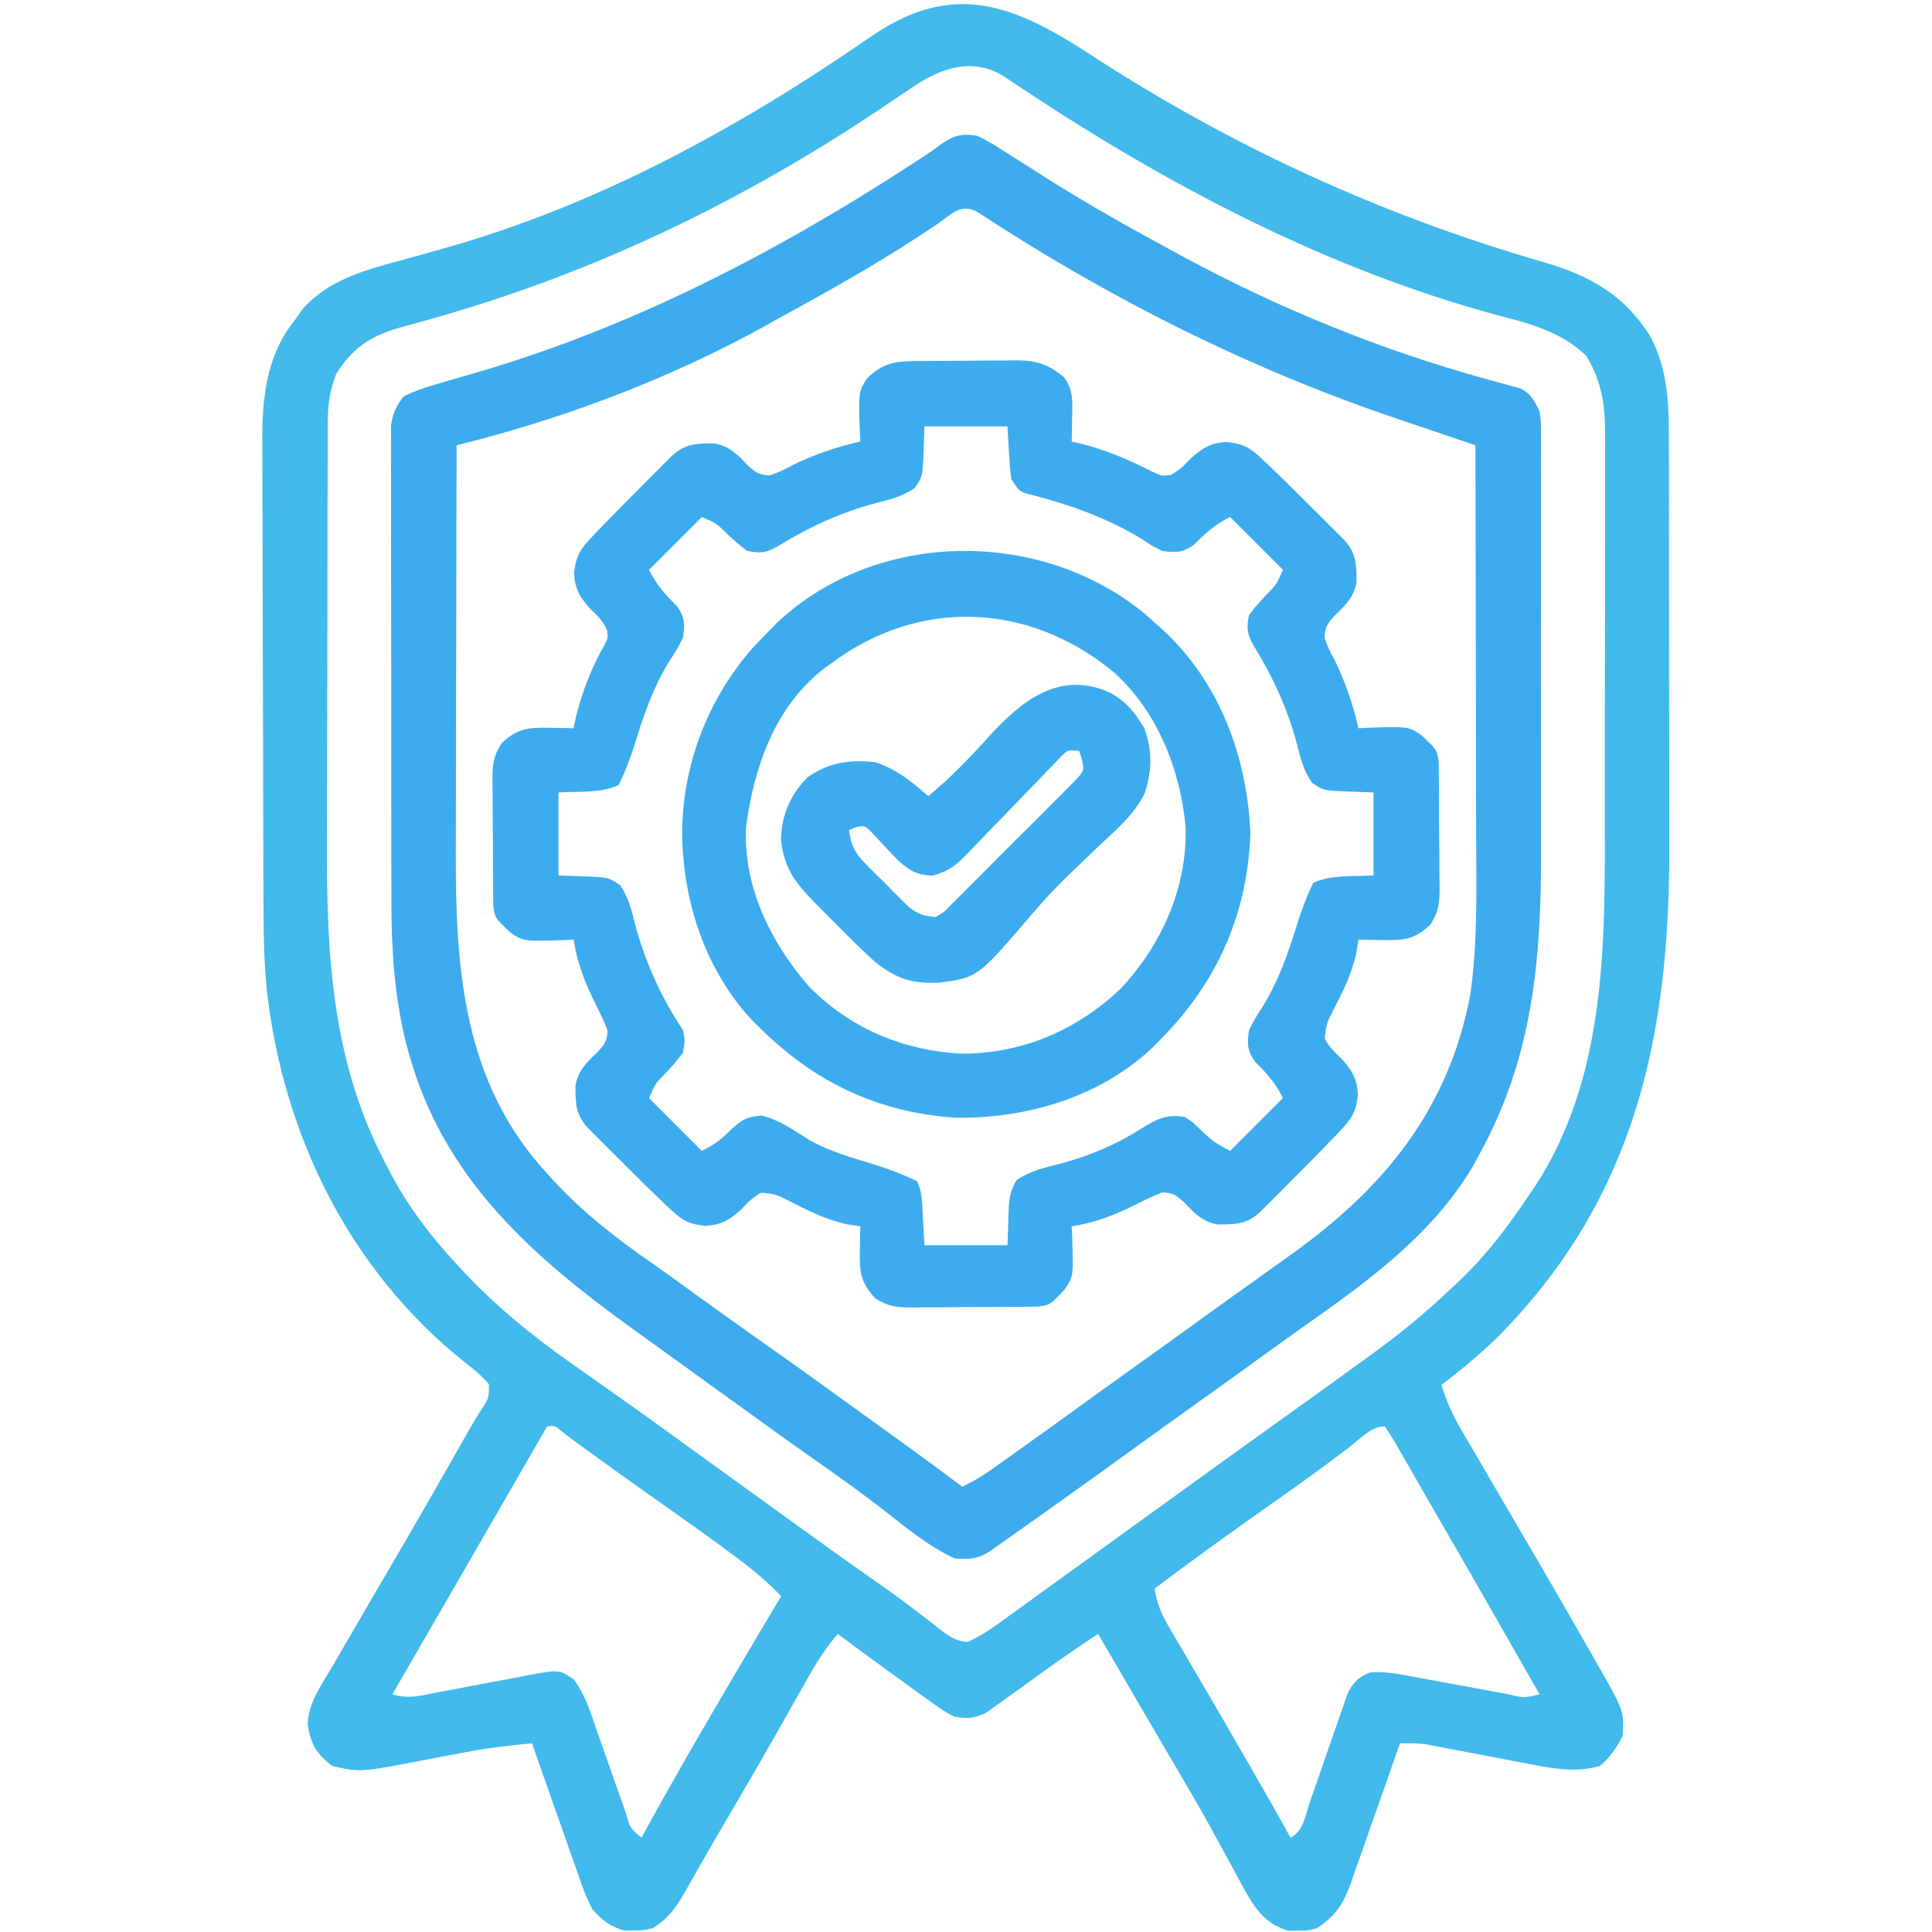
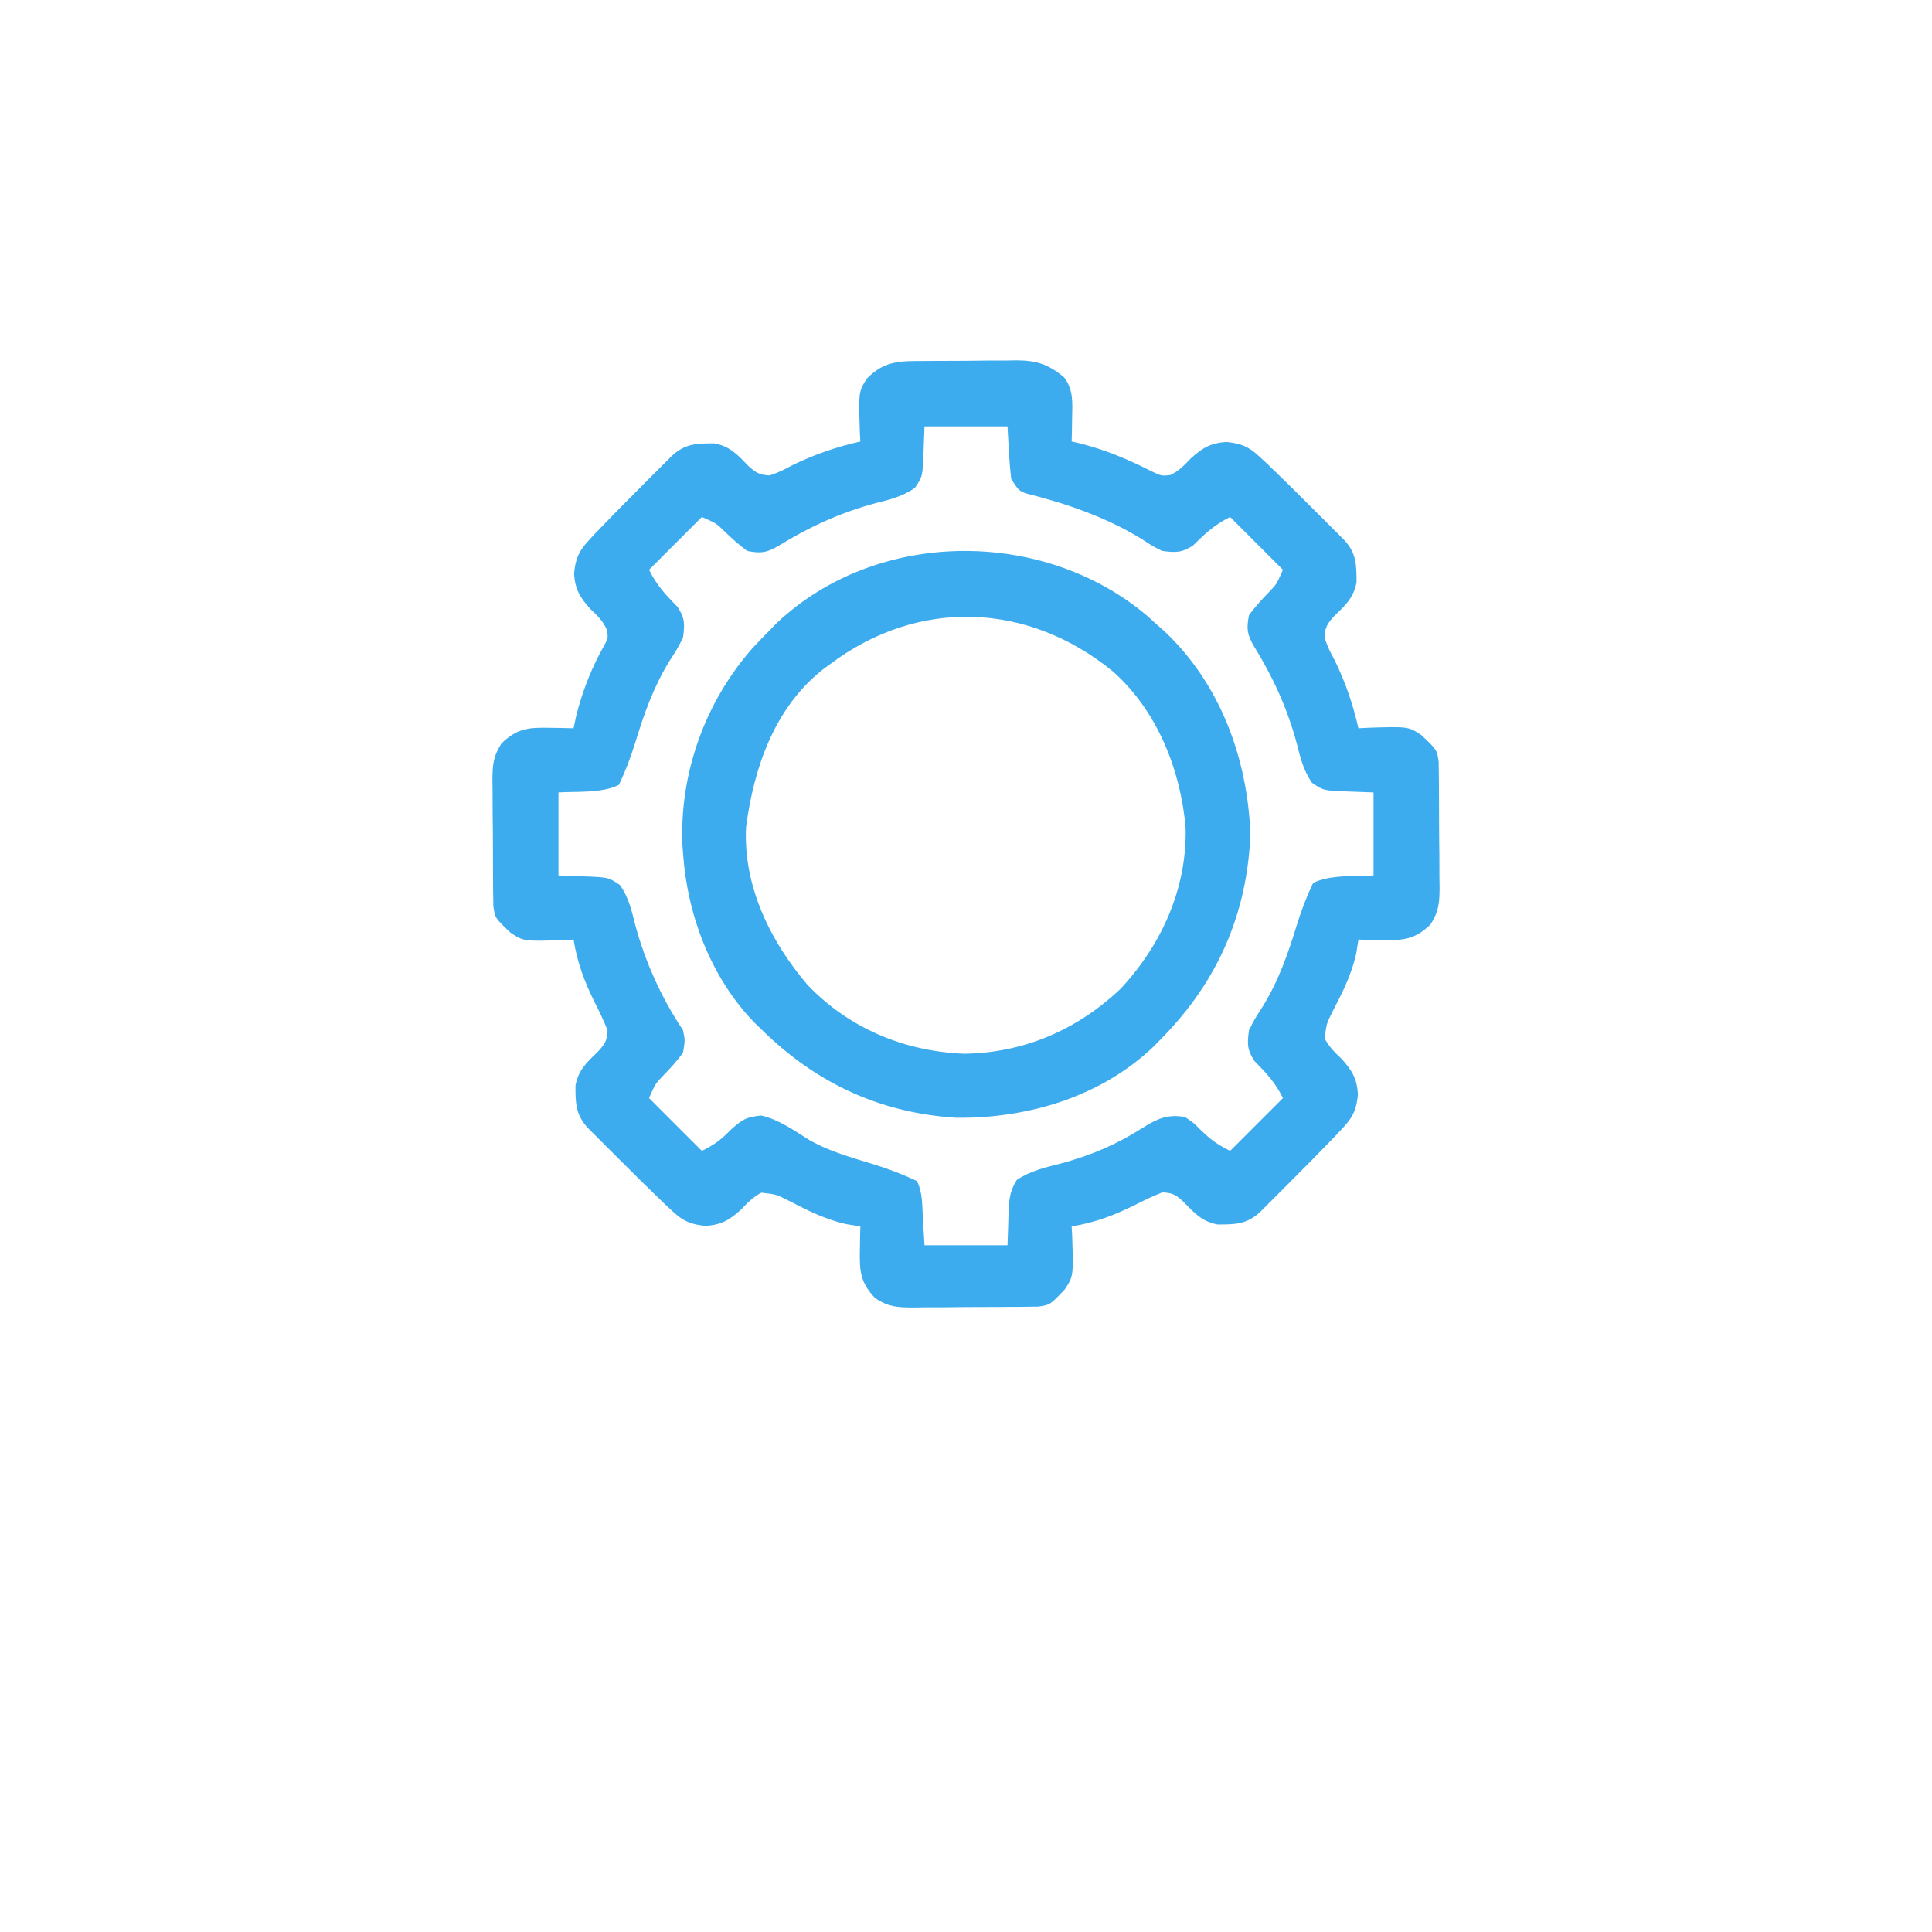
<svg xmlns="http://www.w3.org/2000/svg" version="1.1" width="512" height="512">
-   <path d="M0 0 C37.51 24.409 77.081 42.538 119.995 54.964 C132.271 58.55 141.27 63.457 148.26 74.488 C153.305 83.818 153.306 93.543 153.285 103.926 C153.289 105.366 153.294 106.806 153.3 108.246 C153.314 112.14 153.314 116.033 153.312 119.927 C153.311 123.198 153.316 126.469 153.32 129.741 C153.332 137.481 153.332 145.222 153.326 152.963 C153.32 160.885 153.332 168.807 153.353 176.729 C153.371 183.575 153.377 190.422 153.374 197.268 C153.372 201.337 153.374 205.405 153.389 209.473 C153.547 259.367 144.685 302.327 108.573 339.203 C103.669 344.023 98.49 348.367 93.01 352.515 C94.274 356.65 95.815 360.215 97.995 363.945 C98.593 364.975 99.191 366.004 99.807 367.065 C100.451 368.163 101.096 369.26 101.76 370.39 C102.439 371.554 103.116 372.718 103.794 373.883 C105.528 376.862 107.269 379.837 109.012 382.811 C111.662 387.334 114.304 391.863 116.948 396.39 C117.506 397.345 118.064 398.299 118.639 399.283 C123.412 407.459 128.126 415.669 132.823 423.89 C133.178 424.511 133.533 425.132 133.898 425.772 C141.452 438.992 141.452 438.992 141.01 445.515 C139.478 448.726 137.714 451.21 135.01 453.515 C128.937 455.278 122.848 454.297 116.776 453.082 C115.935 452.925 115.094 452.768 114.227 452.606 C111.569 452.109 108.915 451.594 106.26 451.078 C103.591 450.568 100.921 450.061 98.25 449.56 C96.597 449.248 94.944 448.931 93.292 448.608 C92.541 448.465 91.789 448.321 91.015 448.174 C90.361 448.046 89.706 447.919 89.032 447.788 C86.674 447.47 84.386 447.472 82.01 447.515 C81.73 448.325 81.73 448.325 81.443 449.152 C79.486 454.789 77.503 460.417 75.504 466.039 C74.762 468.137 74.027 470.237 73.299 472.339 C72.249 475.367 71.175 478.385 70.096 481.402 C69.777 482.338 69.458 483.275 69.129 484.24 C67.046 489.975 65.15 493.136 60.01 496.515 C57.448 497.179 57.448 497.179 55.01 497.14 C54.206 497.153 53.402 497.166 52.573 497.179 C47.776 495.936 45.098 493.163 42.448 489.148 C40.736 486.198 39.114 483.213 37.51 480.203 C36.273 477.936 35.033 475.67 33.792 473.406 C33.164 472.255 32.536 471.105 31.889 469.919 C29.016 464.713 26.021 459.58 23.01 454.453 C22.444 453.485 21.877 452.518 21.293 451.522 C20.137 449.549 18.98 447.577 17.822 445.604 C14.583 440.081 11.36 434.547 8.135 429.015 C6.95 426.984 5.766 424.953 4.581 422.921 C3.724 421.453 2.867 419.984 2.01 418.515 C-5.011 423.117 -11.818 427.967 -18.591 432.923 C-20.714 434.468 -22.848 435.996 -24.99 437.515 C-25.871 438.14 -26.753 438.766 -27.662 439.41 C-30.789 440.895 -32.553 441.048 -35.99 440.515 C-38.669 439.177 -41.02 437.475 -43.427 435.703 C-44.113 435.214 -44.799 434.726 -45.505 434.223 C-47.678 432.669 -49.835 431.094 -51.99 429.515 C-53.449 428.455 -54.909 427.395 -56.369 426.335 C-59.923 423.747 -63.46 421.137 -66.99 418.515 C-69.855 421.944 -72.196 425.395 -74.388 429.285 C-75.025 430.409 -75.663 431.533 -76.319 432.692 C-76.653 433.284 -76.986 433.877 -77.329 434.487 C-79.103 437.64 -80.891 440.784 -82.677 443.929 C-83.039 444.568 -83.401 445.206 -83.774 445.864 C-88.372 453.967 -93.076 462.007 -97.791 470.042 C-99.855 473.562 -101.894 477.095 -103.908 480.644 C-104.358 481.43 -104.808 482.216 -105.271 483.026 C-106.092 484.46 -106.905 485.898 -107.708 487.342 C-109.97 491.271 -112.125 494.1 -115.99 496.515 C-118.455 497.082 -118.455 497.082 -120.927 497.078 C-122.147 497.111 -122.147 497.111 -123.392 497.144 C-127.112 496.243 -129.516 494.346 -131.99 491.515 C-133.721 488.268 -134.891 484.88 -136.076 481.402 C-136.422 480.432 -136.769 479.463 -137.126 478.464 C-138.223 475.383 -139.294 472.293 -140.365 469.203 C-141.107 467.105 -141.85 465.008 -142.595 462.912 C-144.413 457.786 -146.21 452.654 -147.99 447.515 C-154.092 448.054 -160.075 448.79 -166.087 449.96 C-167.563 450.236 -169.039 450.51 -170.515 450.785 C-172.789 451.211 -175.062 451.642 -177.334 452.082 C-193.563 455.21 -193.563 455.21 -200.99 453.515 C-205.166 450.209 -206.649 447.79 -207.435 442.542 C-207.329 436.74 -203.724 431.928 -200.865 427.078 C-200.232 425.977 -199.599 424.875 -198.946 423.741 C-196.976 420.323 -194.985 416.918 -192.99 413.515 C-191.828 411.518 -190.666 409.521 -189.505 407.523 C-187.231 403.615 -184.948 399.713 -182.662 395.812 C-178.514 388.72 -174.436 381.589 -170.365 374.453 C-170.023 373.853 -169.681 373.254 -169.328 372.636 C-167.748 369.865 -166.17 367.093 -164.602 364.315 C-163.627 362.622 -162.625 360.944 -161.573 359.297 C-159.409 356.063 -159.409 356.063 -159.431 352.332 C-161.401 350.035 -163.525 348.296 -165.927 346.453 C-196.331 322.122 -213.798 286.584 -218.255 248.23 C-219.049 240.385 -219.152 232.583 -219.167 224.703 C-219.173 223.245 -219.18 221.786 -219.187 220.328 C-219.207 215.581 -219.218 210.833 -219.228 206.085 C-219.232 204.44 -219.236 202.795 -219.24 201.15 C-219.259 193.423 -219.274 185.695 -219.282 177.967 C-219.292 169.087 -219.318 160.207 -219.358 151.327 C-219.389 144.433 -219.403 137.54 -219.407 130.646 C-219.409 126.541 -219.418 122.437 -219.443 118.333 C-219.467 114.47 -219.471 110.607 -219.46 106.745 C-219.46 105.337 -219.466 103.93 -219.48 102.523 C-219.586 91.163 -218.354 79.664 -210.99 70.515 C-210.288 69.525 -209.587 68.535 -208.865 67.515 C-202.249 59.881 -192.555 57.133 -183.131 54.617 C-179.671 53.691 -176.226 52.709 -172.779 51.734 C-171.76 51.447 -171.76 51.447 -170.721 51.155 C-130.188 39.707 -92.55 19.003 -58.076 -4.868 C-36.432 -19.666 -20.452 -13.361 0 0 Z M-46.99 8.515 C-47.986 9.185 -48.983 9.856 -50.009 10.546 C-50.565 10.921 -51.121 11.295 -51.694 11.681 C-52.287 12.08 -52.879 12.479 -53.49 12.89 C-54.111 13.31 -54.731 13.729 -55.371 14.162 C-92.463 39.003 -131.672 57.911 -174.642 70.007 C-175.531 70.259 -176.419 70.51 -177.335 70.769 C-179.135 71.275 -180.939 71.771 -182.744 72.259 C-190.572 74.45 -195.627 77.627 -199.927 84.703 C-201.591 89.108 -202.117 92.702 -202.13 97.429 C-202.136 98.639 -202.142 99.85 -202.147 101.097 C-202.149 102.436 -202.15 103.775 -202.151 105.114 C-202.156 106.527 -202.161 107.941 -202.166 109.354 C-202.179 113.196 -202.185 117.038 -202.19 120.88 C-202.193 123.289 -202.197 125.699 -202.201 128.109 C-202.215 135.674 -202.225 143.238 -202.229 150.803 C-202.233 159.485 -202.251 168.166 -202.28 176.847 C-202.301 183.585 -202.311 190.322 -202.313 197.06 C-202.314 201.069 -202.319 205.078 -202.338 209.088 C-202.463 238.665 -200.958 266.86 -186.99 293.515 C-186.687 294.108 -186.384 294.7 -186.072 295.311 C-181.195 304.777 -175.228 312.728 -167.99 320.515 C-167.197 321.374 -167.197 321.374 -166.388 322.25 C-157.726 331.526 -148.338 339.203 -137.99 346.515 C-137.305 347.002 -136.62 347.489 -135.915 347.99 C-132.398 350.49 -128.871 352.976 -125.337 355.453 C-118.593 360.189 -111.93 365.039 -105.256 369.874 C-101.503 372.592 -97.746 375.303 -93.99 378.015 C-89.476 381.274 -84.963 384.534 -80.455 387.8 C-72.409 393.626 -64.345 399.422 -56.199 405.108 C-52.664 407.585 -49.185 410.109 -45.767 412.746 C-45.089 413.263 -44.411 413.78 -43.713 414.313 C-42.431 415.297 -41.159 416.293 -39.897 417.303 C-37.45 419.172 -35.676 420.481 -32.548 420.636 C-28.774 418.982 -25.615 416.698 -22.302 414.265 C-21.56 413.73 -20.817 413.195 -20.052 412.644 C-18.482 411.511 -16.915 410.375 -15.351 409.235 C-13.075 407.577 -10.792 405.929 -8.505 404.285 C-4.75 401.582 -1.002 398.871 2.744 396.156 C6.497 393.439 10.254 390.727 14.01 388.015 C18.558 384.731 23.105 381.447 27.651 378.16 C34.426 373.262 41.203 368.368 48.01 363.515 C56.371 357.553 64.704 351.553 73.01 345.515 C73.607 345.083 74.203 344.65 74.818 344.205 C81.941 339.028 88.615 333.57 95.01 327.515 C95.906 326.684 96.802 325.852 97.725 324.996 C104.899 318.124 110.523 310.761 116.01 302.515 C116.563 301.72 117.116 300.924 117.686 300.105 C135.834 272.37 136.333 239.055 136.312 207.169 C136.311 203.921 136.316 200.673 136.32 197.424 C136.331 189.763 136.332 182.101 136.326 174.44 C136.32 166.558 136.332 158.676 136.353 150.795 C136.371 143.994 136.377 137.194 136.374 130.393 C136.372 126.346 136.375 122.298 136.389 118.25 C136.401 114.452 136.399 110.654 136.386 106.856 C136.384 105.468 136.387 104.08 136.395 102.692 C136.443 93.942 135.98 87.427 131.385 79.828 C124.683 73.301 116.085 71.177 107.26 68.89 C61.984 56.51 20.202 34.464 -18.734 8.564 C-19.903 7.79 -19.903 7.79 -21.095 7 C-22.118 6.315 -22.118 6.315 -23.162 5.616 C-31.431 0.636 -39.671 3.584 -46.99 8.515 Z M-143.99 363.515 C-144.366 364.167 -144.741 364.818 -145.129 365.489 C-145.662 366.413 -146.195 367.337 -146.744 368.289 C-147.343 369.328 -147.943 370.368 -148.561 371.439 C-149.905 373.769 -151.25 376.099 -152.594 378.429 C-156.043 384.407 -159.491 390.385 -162.939 396.363 C-170.278 409.087 -177.625 421.806 -184.99 434.515 C-180.824 435.904 -177.322 434.83 -173.123 434.011 C-171.332 433.679 -169.542 433.348 -167.751 433.017 C-164.931 432.487 -162.111 431.952 -159.292 431.41 C-156.571 430.89 -153.847 430.387 -151.123 429.886 C-150.283 429.72 -149.443 429.553 -148.578 429.381 C-140.834 427.976 -140.834 427.976 -136.99 430.515 C-133.95 434.462 -132.537 439.181 -130.923 443.843 C-130.35 445.463 -129.776 447.083 -129.203 448.703 C-128.31 451.245 -127.419 453.789 -126.53 456.333 C-125.667 458.797 -124.796 461.258 -123.923 463.718 C-123.659 464.485 -123.394 465.251 -123.121 466.041 C-121.976 470.007 -121.976 470.007 -118.99 472.515 C-118.43 471.494 -117.871 470.473 -117.294 469.421 C-105.977 448.861 -93.955 428.703 -81.99 408.515 C-85.783 404.527 -89.816 401.219 -94.24 397.953 C-94.938 397.433 -95.636 396.913 -96.355 396.378 C-101.997 392.201 -107.715 388.137 -113.462 384.107 C-118.941 380.265 -124.38 376.373 -129.802 372.453 C-130.561 371.904 -131.32 371.356 -132.103 370.791 C-137.768 366.691 -137.768 366.691 -140.098 364.845 C-141.877 363.323 -141.877 363.323 -143.99 363.515 Z M68.948 368.765 C63.25 373.105 57.502 377.345 51.635 381.453 C45.543 385.724 39.48 390.033 33.448 394.39 C32.722 394.913 31.997 395.437 31.249 395.976 C26.463 399.437 21.724 402.957 17.01 406.515 C17.599 410.49 18.831 413.322 20.862 416.777 C21.459 417.801 22.056 418.825 22.671 419.881 C23.319 420.977 23.967 422.073 24.635 423.203 C25.651 424.941 26.667 426.68 27.682 428.419 C28.741 430.231 29.803 432.042 30.866 433.852 C34.319 439.743 37.725 445.662 41.135 451.578 C41.75 452.64 42.364 453.702 42.997 454.797 C46.391 460.673 49.74 466.57 53.01 472.515 C56.486 470.777 56.962 466.504 58.163 462.992 C58.78 461.231 59.398 459.471 60.016 457.71 C60.984 454.924 61.949 452.137 62.912 449.349 C63.843 446.665 64.784 443.985 65.725 441.304 C66.01 440.47 66.294 439.635 66.587 438.776 C66.861 437.998 67.134 437.221 67.416 436.42 C67.652 435.737 67.888 435.054 68.131 434.35 C69.52 431.452 71.112 429.846 74.125 428.736 C78.291 428.417 82.091 429.201 86.178 429.984 C87.054 430.143 87.93 430.302 88.833 430.466 C91.623 430.974 94.41 431.493 97.198 432.015 C99.996 432.536 102.795 433.054 105.595 433.564 C107.335 433.881 109.075 434.205 110.813 434.536 C115.003 435.522 115.003 435.522 119.01 434.515 C109.281 417.458 99.534 400.412 89.689 383.421 C88.092 380.656 86.505 377.885 84.92 375.113 C84.013 373.538 83.106 371.964 82.198 370.39 C81.795 369.679 81.392 368.968 80.978 368.235 C80.045 366.628 79.036 365.065 78.01 363.515 C74.414 363.515 71.711 366.63 68.948 368.765 Z " fill="#41BAEB" transform="translate(288.99,14.485)" />
-   <path d="M0 0 C3.019 1.421 5.77 3.181 8.562 5 C9.36 5.503 10.158 6.007 10.98 6.525 C13.327 8.006 15.664 9.502 18 11 C27.341 16.903 36.865 22.404 46.571 27.679 C48.185 28.557 49.796 29.439 51.405 30.325 C76.096 43.89 102.484 55.099 129.566 62.934 C130.626 63.241 131.685 63.549 132.776 63.866 C134.789 64.44 136.807 64.996 138.831 65.531 C139.73 65.783 140.629 66.036 141.555 66.297 C142.738 66.612 142.738 66.612 143.945 66.933 C146.817 68.424 147.567 70.121 149 73 C149.378 75.805 149.378 75.805 149.381 78.927 C149.389 80.115 149.398 81.303 149.407 82.527 C149.397 84.471 149.397 84.471 149.388 86.453 C149.392 87.838 149.398 89.224 149.404 90.609 C149.418 94.371 149.412 98.132 149.403 101.893 C149.395 105.85 149.402 109.807 149.407 113.763 C149.413 120.425 149.405 127.086 149.391 133.747 C149.375 141.395 149.38 149.044 149.397 156.692 C149.41 163.29 149.412 169.888 149.404 176.487 C149.4 180.413 149.399 184.338 149.409 188.264 C149.474 217.762 147.443 243.806 133 270 C132.479 270.964 131.958 271.928 131.422 272.922 C120.481 291.599 102.292 304.443 84.923 316.64 C81.261 319.23 77.633 321.869 74 324.5 C68.123 328.75 62.234 332.982 56.328 337.191 C51.538 340.608 46.768 344.052 42 347.5 C34.353 353.028 26.692 358.535 19 364 C18.267 364.521 17.535 365.042 16.78 365.578 C14.438 367.241 12.094 368.902 9.75 370.562 C9.01 371.088 8.27 371.613 7.508 372.155 C6.819 372.641 6.131 373.128 5.422 373.629 C4.809 374.063 4.197 374.497 3.565 374.944 C0.259 377.175 -2.02 377.293 -6 377 C-13.501 373.575 -20.124 367.728 -26.678 362.755 C-31.51 359.091 -36.409 355.543 -41.375 352.062 C-49.55 346.331 -57.649 340.499 -65.734 334.641 C-68.739 332.465 -71.746 330.293 -74.754 328.121 C-76.246 327.044 -77.738 325.966 -79.23 324.888 C-83.088 322.1 -86.95 319.316 -90.816 316.539 C-118.165 296.881 -141.731 276.111 -150.812 242.562 C-151.007 241.849 -151.202 241.135 -151.403 240.4 C-154.549 227.853 -155.3 215.017 -155.275 202.136 C-155.279 200.733 -155.284 199.33 -155.29 197.927 C-155.303 194.173 -155.304 190.42 -155.302 186.666 C-155.301 183.52 -155.305 180.373 -155.31 177.226 C-155.321 169.808 -155.322 162.39 -155.316 154.971 C-155.31 147.331 -155.322 139.691 -155.343 132.05 C-155.361 125.464 -155.367 118.878 -155.364 112.291 C-155.362 108.368 -155.364 104.446 -155.378 100.523 C-155.391 96.844 -155.389 93.166 -155.376 89.488 C-155.372 87.499 -155.384 85.509 -155.395 83.519 C-155.388 82.332 -155.381 81.145 -155.374 79.922 C-155.374 78.893 -155.375 77.864 -155.375 76.804 C-154.934 73.503 -154.001 71.647 -152 69 C-149.277 67.72 -146.866 66.836 -144 66 C-142.502 65.557 -142.502 65.557 -140.974 65.105 C-138.652 64.43 -136.328 63.76 -134.003 63.096 C-92.106 51.056 -53.61 31.092 -17.176 7.398 C-16.264 6.806 -15.352 6.214 -14.413 5.604 C-12.98 4.652 -11.561 3.676 -10.177 2.653 C-6.63 0.034 -4.381 -0.78 0 0 Z M-10.688 23.438 C-23.293 31.975 -36.433 39.501 -49.793 46.79 C-51.849 47.917 -53.894 49.062 -55.938 50.211 C-81.42 64.346 -109.709 75.008 -138 82 C-138.047 99.065 -138.082 116.129 -138.104 133.194 C-138.114 141.119 -138.128 149.044 -138.151 156.969 C-138.171 163.884 -138.184 170.799 -138.188 177.713 C-138.191 181.368 -138.197 185.023 -138.211 188.677 C-138.333 220.17 -136.502 250.668 -114 275 C-113.563 275.484 -113.125 275.967 -112.675 276.465 C-104.476 285.45 -95.306 292.462 -85.335 299.371 C-81.498 302.048 -77.722 304.811 -73.938 307.562 C-68.153 311.748 -62.34 315.892 -56.5 320 C-48.387 325.708 -40.343 331.508 -32.31 337.328 C-29.924 339.055 -27.535 340.778 -25.145 342.5 C-24.346 343.076 -23.547 343.651 -22.724 344.244 C-21.213 345.334 -19.7 346.423 -18.188 347.511 C-13.416 350.953 -8.694 354.454 -4 358 C-1.339 356.728 1.072 355.344 3.477 353.637 C4.138 353.169 4.8 352.701 5.481 352.218 C6.189 351.713 6.896 351.208 7.625 350.688 C8.369 350.159 9.113 349.631 9.88 349.086 C16.857 344.124 23.795 339.107 30.73 334.086 C34.476 331.375 38.234 328.683 42 326 C48.128 321.633 54.228 317.229 60.324 312.819 C64.347 309.909 68.379 307.013 72.43 304.142 C74.699 302.53 76.961 300.906 79.22 299.279 C80.453 298.393 81.69 297.51 82.929 296.631 C107.525 279.124 124.736 258.339 130.602 227.876 C132.596 214.159 132.258 200.349 132.203 186.521 C132.19 182.836 132.189 179.152 132.187 175.467 C132.181 168.515 132.164 161.563 132.144 154.612 C132.122 146.687 132.111 138.761 132.101 130.836 C132.08 114.557 132.045 98.279 132 82 C130.925 81.637 129.85 81.274 128.742 80.9 C124.68 79.527 120.62 78.149 116.561 76.769 C114.818 76.177 113.074 75.586 111.329 74.997 C71.94 61.698 34.903 43.068 0.169 20.268 C-4.316 17.646 -6.915 20.835 -10.688 23.438 Z " fill="#3DABEE" transform="translate(259,36)" />
  <path d="M0 0 C0.868 -0.007 1.736 -0.013 2.63 -0.02 C4.464 -0.03 6.298 -0.035 8.132 -0.035 C10.929 -0.039 13.723 -0.075 16.52 -0.113 C18.305 -0.119 20.09 -0.123 21.875 -0.125 C23.122 -0.147 23.122 -0.147 24.395 -0.169 C29.763 -0.127 32.798 0.787 37.07 4.336 C39.586 7.699 39.277 10.989 39.195 15.086 C39.177 16.256 39.159 17.427 39.141 18.633 C39.117 19.525 39.094 20.417 39.07 21.336 C40.035 21.556 40.035 21.556 41.02 21.781 C47.895 23.488 53.914 26.007 60.223 29.227 C62.896 30.491 62.896 30.491 65.223 30.23 C67.546 29.105 68.92 27.643 70.695 25.773 C73.787 22.998 75.892 21.737 80.07 21.461 C83.904 21.848 85.909 22.634 88.73 25.246 C89.416 25.878 90.102 26.51 90.809 27.161 C95.089 31.278 99.318 35.44 103.508 39.648 C104.417 40.554 105.327 41.46 106.264 42.393 C107.127 43.257 107.99 44.121 108.879 45.012 C109.661 45.795 110.442 46.577 111.248 47.384 C114.532 50.901 114.573 53.991 114.566 58.664 C113.817 62.7 111.61 64.783 108.699 67.547 C106.818 69.613 106.207 70.545 106.07 73.336 C107.167 76.29 107.167 76.29 108.82 79.398 C111.677 85.272 113.618 90.98 115.07 97.336 C115.939 97.29 116.808 97.243 117.703 97.195 C128.292 96.864 128.292 96.864 131.758 99.148 C135.893 103.06 135.893 103.06 136.338 106.258 C136.345 106.982 136.353 107.706 136.361 108.453 C136.374 109.277 136.386 110.102 136.4 110.951 C136.402 111.839 136.404 112.726 136.406 113.641 C136.416 115.015 136.416 115.015 136.426 116.417 C136.437 118.355 136.441 120.294 136.441 122.232 C136.445 125.193 136.482 128.153 136.52 131.113 C136.525 132.997 136.529 134.882 136.531 136.766 C136.546 137.649 136.56 138.533 136.575 139.443 C136.544 143.604 136.434 145.763 134.156 149.353 C129.977 153.326 127.058 153.576 121.32 153.461 C120.15 153.443 118.979 153.425 117.773 153.406 C116.881 153.383 115.989 153.36 115.07 153.336 C114.885 154.512 114.699 155.687 114.508 156.898 C113.338 162.38 110.929 167.157 108.371 172.106 C106.575 175.662 106.575 175.662 106.141 179.559 C107.314 181.802 108.799 183.22 110.633 184.961 C113.408 188.052 114.669 190.158 114.945 194.336 C114.559 198.17 113.772 200.175 111.16 202.996 C110.212 204.025 110.212 204.025 109.245 205.075 C105.129 209.355 100.966 213.583 96.758 217.773 C95.852 218.683 94.947 219.592 94.014 220.529 C93.149 221.392 92.285 222.255 91.395 223.145 C90.612 223.926 89.829 224.708 89.022 225.513 C85.505 228.798 82.415 228.839 77.742 228.832 C73.707 228.083 71.623 225.876 68.859 222.965 C66.757 221.051 65.921 220.426 63.07 220.336 C60.571 221.351 58.268 222.415 55.883 223.648 C50.304 226.408 45.266 228.358 39.07 229.336 C39.117 230.205 39.163 231.074 39.211 231.969 C39.543 242.557 39.543 242.557 37.258 246.023 C33.346 250.158 33.346 250.158 30.149 250.603 C29.424 250.611 28.7 250.619 27.954 250.626 C27.129 250.639 26.305 250.652 25.455 250.665 C24.124 250.668 24.124 250.668 22.766 250.672 C21.849 250.679 20.933 250.685 19.989 250.692 C18.051 250.702 16.113 250.707 14.174 250.707 C11.213 250.711 8.254 250.747 5.293 250.785 C3.409 250.791 1.525 250.795 -0.359 250.797 C-1.243 250.811 -2.126 250.826 -3.037 250.84 C-7.198 250.81 -9.357 250.699 -12.946 248.421 C-16.92 244.243 -17.169 241.324 -17.055 235.586 C-17.037 234.415 -17.019 233.245 -17 232.039 C-16.977 231.147 -16.954 230.255 -16.93 229.336 C-18.105 229.15 -19.281 228.965 -20.492 228.773 C-25.974 227.604 -30.751 225.195 -35.699 222.636 C-39.256 220.841 -39.256 220.841 -43.152 220.406 C-45.396 221.58 -46.813 223.064 -48.555 224.898 C-51.646 227.674 -53.751 228.935 -57.93 229.211 C-61.764 228.824 -63.769 228.038 -66.59 225.426 C-67.619 224.478 -67.619 224.478 -68.668 223.511 C-72.949 219.394 -77.177 215.232 -81.367 211.023 C-82.277 210.118 -83.186 209.212 -84.123 208.279 C-84.986 207.415 -85.849 206.551 -86.738 205.66 C-87.52 204.877 -88.302 204.094 -89.107 203.288 C-92.391 199.771 -92.433 196.68 -92.426 192.008 C-91.676 187.972 -89.47 185.889 -86.559 183.125 C-84.644 181.023 -84.02 180.186 -83.93 177.336 C-84.945 174.837 -86.009 172.534 -87.242 170.148 C-90.002 164.57 -91.951 159.532 -92.93 153.336 C-93.799 153.382 -94.667 153.429 -95.562 153.477 C-106.151 153.808 -106.151 153.808 -109.617 151.523 C-113.752 147.612 -113.752 147.612 -114.197 144.414 C-114.205 143.69 -114.212 142.966 -114.22 142.219 C-114.233 141.395 -114.246 140.57 -114.259 139.721 C-114.261 138.833 -114.263 137.946 -114.266 137.031 C-114.272 136.115 -114.279 135.199 -114.286 134.255 C-114.296 132.317 -114.301 130.378 -114.3 128.44 C-114.305 125.479 -114.341 122.519 -114.379 119.559 C-114.385 117.674 -114.389 115.79 -114.391 113.906 C-114.405 113.023 -114.419 112.139 -114.434 111.229 C-114.403 107.068 -114.293 104.909 -112.015 101.319 C-107.837 97.345 -104.918 97.096 -99.18 97.211 C-98.009 97.229 -96.839 97.247 -95.633 97.266 C-94.741 97.289 -93.849 97.312 -92.93 97.336 C-92.703 96.263 -92.476 95.191 -92.242 94.086 C-90.63 87.593 -88.06 81.023 -84.711 75.227 C-83.775 73.363 -83.775 73.363 -84.082 71.312 C-85.137 68.852 -86.555 67.55 -88.492 65.711 C-91.268 62.62 -92.528 60.514 -92.805 56.336 C-92.418 52.502 -91.631 50.497 -89.02 47.676 C-88.388 46.99 -87.756 46.304 -87.104 45.597 C-82.988 41.317 -78.826 37.088 -74.617 32.898 C-73.712 31.989 -72.806 31.08 -71.873 30.143 C-71.009 29.28 -70.144 28.417 -69.254 27.527 C-68.471 26.746 -67.688 25.964 -66.882 25.158 C-63.364 21.874 -60.274 21.833 -55.602 21.84 C-51.566 22.589 -49.483 24.796 -46.719 27.707 C-44.653 29.588 -43.721 30.199 -40.93 30.336 C-37.975 29.24 -37.975 29.24 -34.867 27.586 C-28.994 24.729 -23.286 22.788 -16.93 21.336 C-16.976 20.467 -17.023 19.598 -17.07 18.703 C-17.402 8.112 -17.402 8.112 -15.18 4.648 C-10.535 -0.125 -6.36 0.017 0 0 Z M0.07 17.336 C-0.012 19.563 -0.095 21.791 -0.18 24.086 C-0.42 30.579 -0.42 30.579 -2.484 33.645 C-5.713 35.878 -9.048 36.724 -12.805 37.648 C-22.153 40.16 -30.384 43.921 -38.645 49.008 C-41.815 50.85 -43.306 51.046 -46.93 50.336 C-49.116 48.712 -51.051 46.964 -53 45.062 C-55.099 43.032 -55.099 43.032 -58.93 41.336 C-63.55 45.956 -68.17 50.576 -72.93 55.336 C-70.865 59.464 -68.594 61.911 -65.391 65.141 C-63.398 68.135 -63.435 69.791 -63.93 73.336 C-65.469 76.352 -65.469 76.352 -67.555 79.586 C-71.784 86.461 -74.248 93.52 -76.605 101.207 C-77.804 105.061 -79.178 108.696 -80.93 112.336 C-85.476 114.609 -92.016 114.023 -96.93 114.336 C-96.93 121.596 -96.93 128.856 -96.93 136.336 C-93.588 136.46 -93.588 136.46 -90.18 136.586 C-83.684 136.827 -83.684 136.827 -80.617 138.898 C-78.407 142.091 -77.584 145.369 -76.68 149.086 C-73.989 159.181 -69.736 168.626 -63.93 177.336 C-63.367 180.023 -63.367 180.023 -63.93 183.336 C-65.548 185.529 -67.3 187.456 -69.203 189.406 C-71.234 191.505 -71.234 191.505 -72.93 195.336 C-66 202.266 -66 202.266 -58.93 209.336 C-55.382 207.562 -53.848 206.367 -51.18 203.648 C-48.164 201.005 -47.311 200.374 -43.18 199.961 C-38.438 201.05 -34.575 203.89 -30.488 206.426 C-25.079 209.528 -19.055 211.144 -13.129 212.977 C-9.256 214.194 -5.591 215.574 -1.93 217.336 C-0.409 220.377 -0.556 223.618 -0.367 226.961 C-0.151 230.612 -0.151 230.612 0.07 234.336 C7.33 234.336 14.59 234.336 22.07 234.336 C22.24 229.58 22.24 229.58 22.368 224.823 C22.525 221.762 22.892 219.617 24.539 217.02 C28.22 214.572 32.067 213.727 36.32 212.648 C44.231 210.497 50.959 207.648 57.868 203.232 C61.776 200.788 64.453 199.566 69.07 200.336 C71.266 201.797 71.266 201.797 73.195 203.711 C75.885 206.336 77.59 207.596 81.07 209.336 C85.69 204.716 90.31 200.096 95.07 195.336 C93.006 191.207 90.735 188.761 87.531 185.531 C85.539 182.537 85.575 180.88 86.07 177.336 C87.609 174.32 87.609 174.32 89.695 171.086 C93.925 164.211 96.389 157.152 98.746 149.465 C99.944 145.611 101.318 141.976 103.07 138.336 C107.616 136.063 114.157 136.649 119.07 136.336 C119.07 129.076 119.07 121.816 119.07 114.336 C116.843 114.253 114.615 114.171 112.32 114.086 C105.827 113.845 105.827 113.845 102.762 111.781 C100.528 108.553 99.682 105.218 98.758 101.461 C96.246 92.112 92.485 83.881 87.398 75.621 C85.556 72.451 85.36 70.96 86.07 67.336 C87.694 65.149 89.442 63.214 91.344 61.266 C93.374 59.166 93.374 59.166 95.07 55.336 C90.45 50.716 85.83 46.096 81.07 41.336 C76.942 43.4 74.495 45.672 71.266 48.875 C68.297 50.851 66.58 50.799 63.07 50.336 C60.422 49.016 60.422 49.016 57.695 47.211 C48.223 41.391 37.655 37.756 26.891 35.074 C25.07 34.336 25.07 34.336 23.07 31.336 C22.495 26.677 22.329 22.027 22.07 17.336 C14.81 17.336 7.55 17.336 0.07 17.336 Z " fill="#3DACEE" transform="translate(244.93,95.664)" />
  <path d="M0 0 C0.663 0.602 1.325 1.204 2.008 1.824 C2.753 2.478 3.498 3.131 4.266 3.805 C19.29 17.785 26.589 37.6 27.383 57.824 C26.556 78.884 18.75 96.811 4.008 111.824 C3.331 112.525 2.654 113.227 1.957 113.949 C-12.03 127.436 -31.472 133.256 -50.586 133.039 C-70.692 131.771 -87.634 123.922 -101.992 109.824 C-102.693 109.147 -103.395 108.471 -104.117 107.773 C-115.655 95.807 -121.877 79.276 -122.992 62.824 C-123.044 62.131 -123.095 61.437 -123.148 60.723 C-123.912 41.688 -117.137 22.899 -104.617 8.637 C-103.093 7.016 -101.552 5.411 -99.992 3.824 C-99.377 3.196 -98.762 2.569 -98.129 1.922 C-71.638 -23.094 -27.552 -23.309 0 0 Z M-83.992 12.824 C-84.607 13.274 -85.222 13.724 -85.855 14.188 C-98.748 24.335 -104.216 40.271 -106.277 56 C-107.051 71.702 -99.868 86.245 -89.992 97.824 C-78.952 109.379 -64.297 115.457 -48.43 116.074 C-32.545 115.833 -18.459 109.692 -6.992 98.824 C3.812 87.242 10.581 72.283 10.211 56.227 C8.914 40.885 2.689 25.214 -8.992 14.824 C-31.557 -3.672 -60.629 -4.755 -83.992 12.824 Z " fill="#3DACEE" transform="translate(303.992,163.176)" />
-   <path d="M0 0 C3.312 1.917 5.46 4.078 7.562 7.312 C8.15 8.21 8.15 8.21 8.75 9.125 C11.019 15.235 10.875 20.391 8.938 26.512 C6.077 32.337 0.988 36.552 -3.688 40.938 C-5.235 42.42 -6.778 43.908 -8.32 45.396 C-9.32 46.361 -10.322 47.324 -11.325 48.285 C-14.72 51.554 -17.87 54.951 -20.921 58.539 C-35.272 75.329 -35.272 75.329 -45.312 76.707 C-52.607 77.099 -56.725 75.777 -62.438 71.312 C-65.847 68.234 -69.111 65.03 -72.331 61.756 C-73.822 60.241 -75.326 58.74 -76.832 57.24 C-82.721 51.317 -86.685 47.253 -87.469 38.754 C-87.388 32.439 -84.887 26.762 -80.438 22.312 C-74.812 18.375 -69.194 17.511 -62.438 18.312 C-56.935 20.15 -52.703 23.474 -48.438 27.312 C-42.455 22.384 -37.307 16.99 -32.131 11.234 C-23.436 1.752 -13.32 -6.209 0 0 Z M-12.966 16.521 C-13.507 17.086 -14.047 17.652 -14.604 18.234 C-15.531 19.19 -15.531 19.19 -16.477 20.166 C-17.139 20.863 -17.802 21.559 -18.484 22.277 C-19.901 23.732 -21.317 25.185 -22.734 26.639 C-24.963 28.942 -27.187 31.249 -29.402 33.565 C-31.541 35.795 -33.699 38.006 -35.859 40.215 C-36.514 40.91 -37.168 41.604 -37.842 42.32 C-40.998 45.526 -42.802 47.14 -47.231 48.342 C-51.38 48.304 -53.476 47.018 -56.438 44.312 C-58.756 41.917 -61.051 39.513 -63.289 37.043 C-65.277 35.026 -65.277 35.026 -67.711 35.551 C-68.281 35.802 -68.85 36.054 -69.438 36.312 C-68.925 40.524 -67.769 42.492 -64.797 45.484 C-64.056 46.231 -63.314 46.977 -62.551 47.746 C-61.771 48.511 -60.991 49.275 -60.188 50.062 C-59.423 50.842 -58.659 51.622 -57.871 52.426 C-57.125 53.167 -56.378 53.908 -55.609 54.672 C-54.59 55.685 -54.59 55.685 -53.55 56.718 C-51.045 58.609 -49.561 59.088 -46.438 59.312 C-44.23 58.015 -44.23 58.015 -42.274 55.925 C-41.49 55.161 -40.707 54.396 -39.899 53.608 C-38.654 52.344 -38.654 52.344 -37.383 51.055 C-36.522 50.199 -35.661 49.344 -34.774 48.463 C-32.956 46.649 -31.146 44.828 -29.343 43 C-26.573 40.198 -23.773 37.43 -20.969 34.664 C-19.209 32.9 -17.451 31.135 -15.695 29.367 C-14.431 28.122 -14.431 28.122 -13.142 26.851 C-12.377 26.067 -11.613 25.283 -10.825 24.476 C-9.805 23.449 -9.805 23.449 -8.764 22.401 C-7.147 20.332 -7.147 20.332 -7.726 17.552 C-7.961 16.813 -8.196 16.074 -8.438 15.312 C-11.37 15.002 -11.37 15.002 -12.966 16.521 Z " fill="#3DACEE" transform="translate(294.438,183.688)" />
</svg>